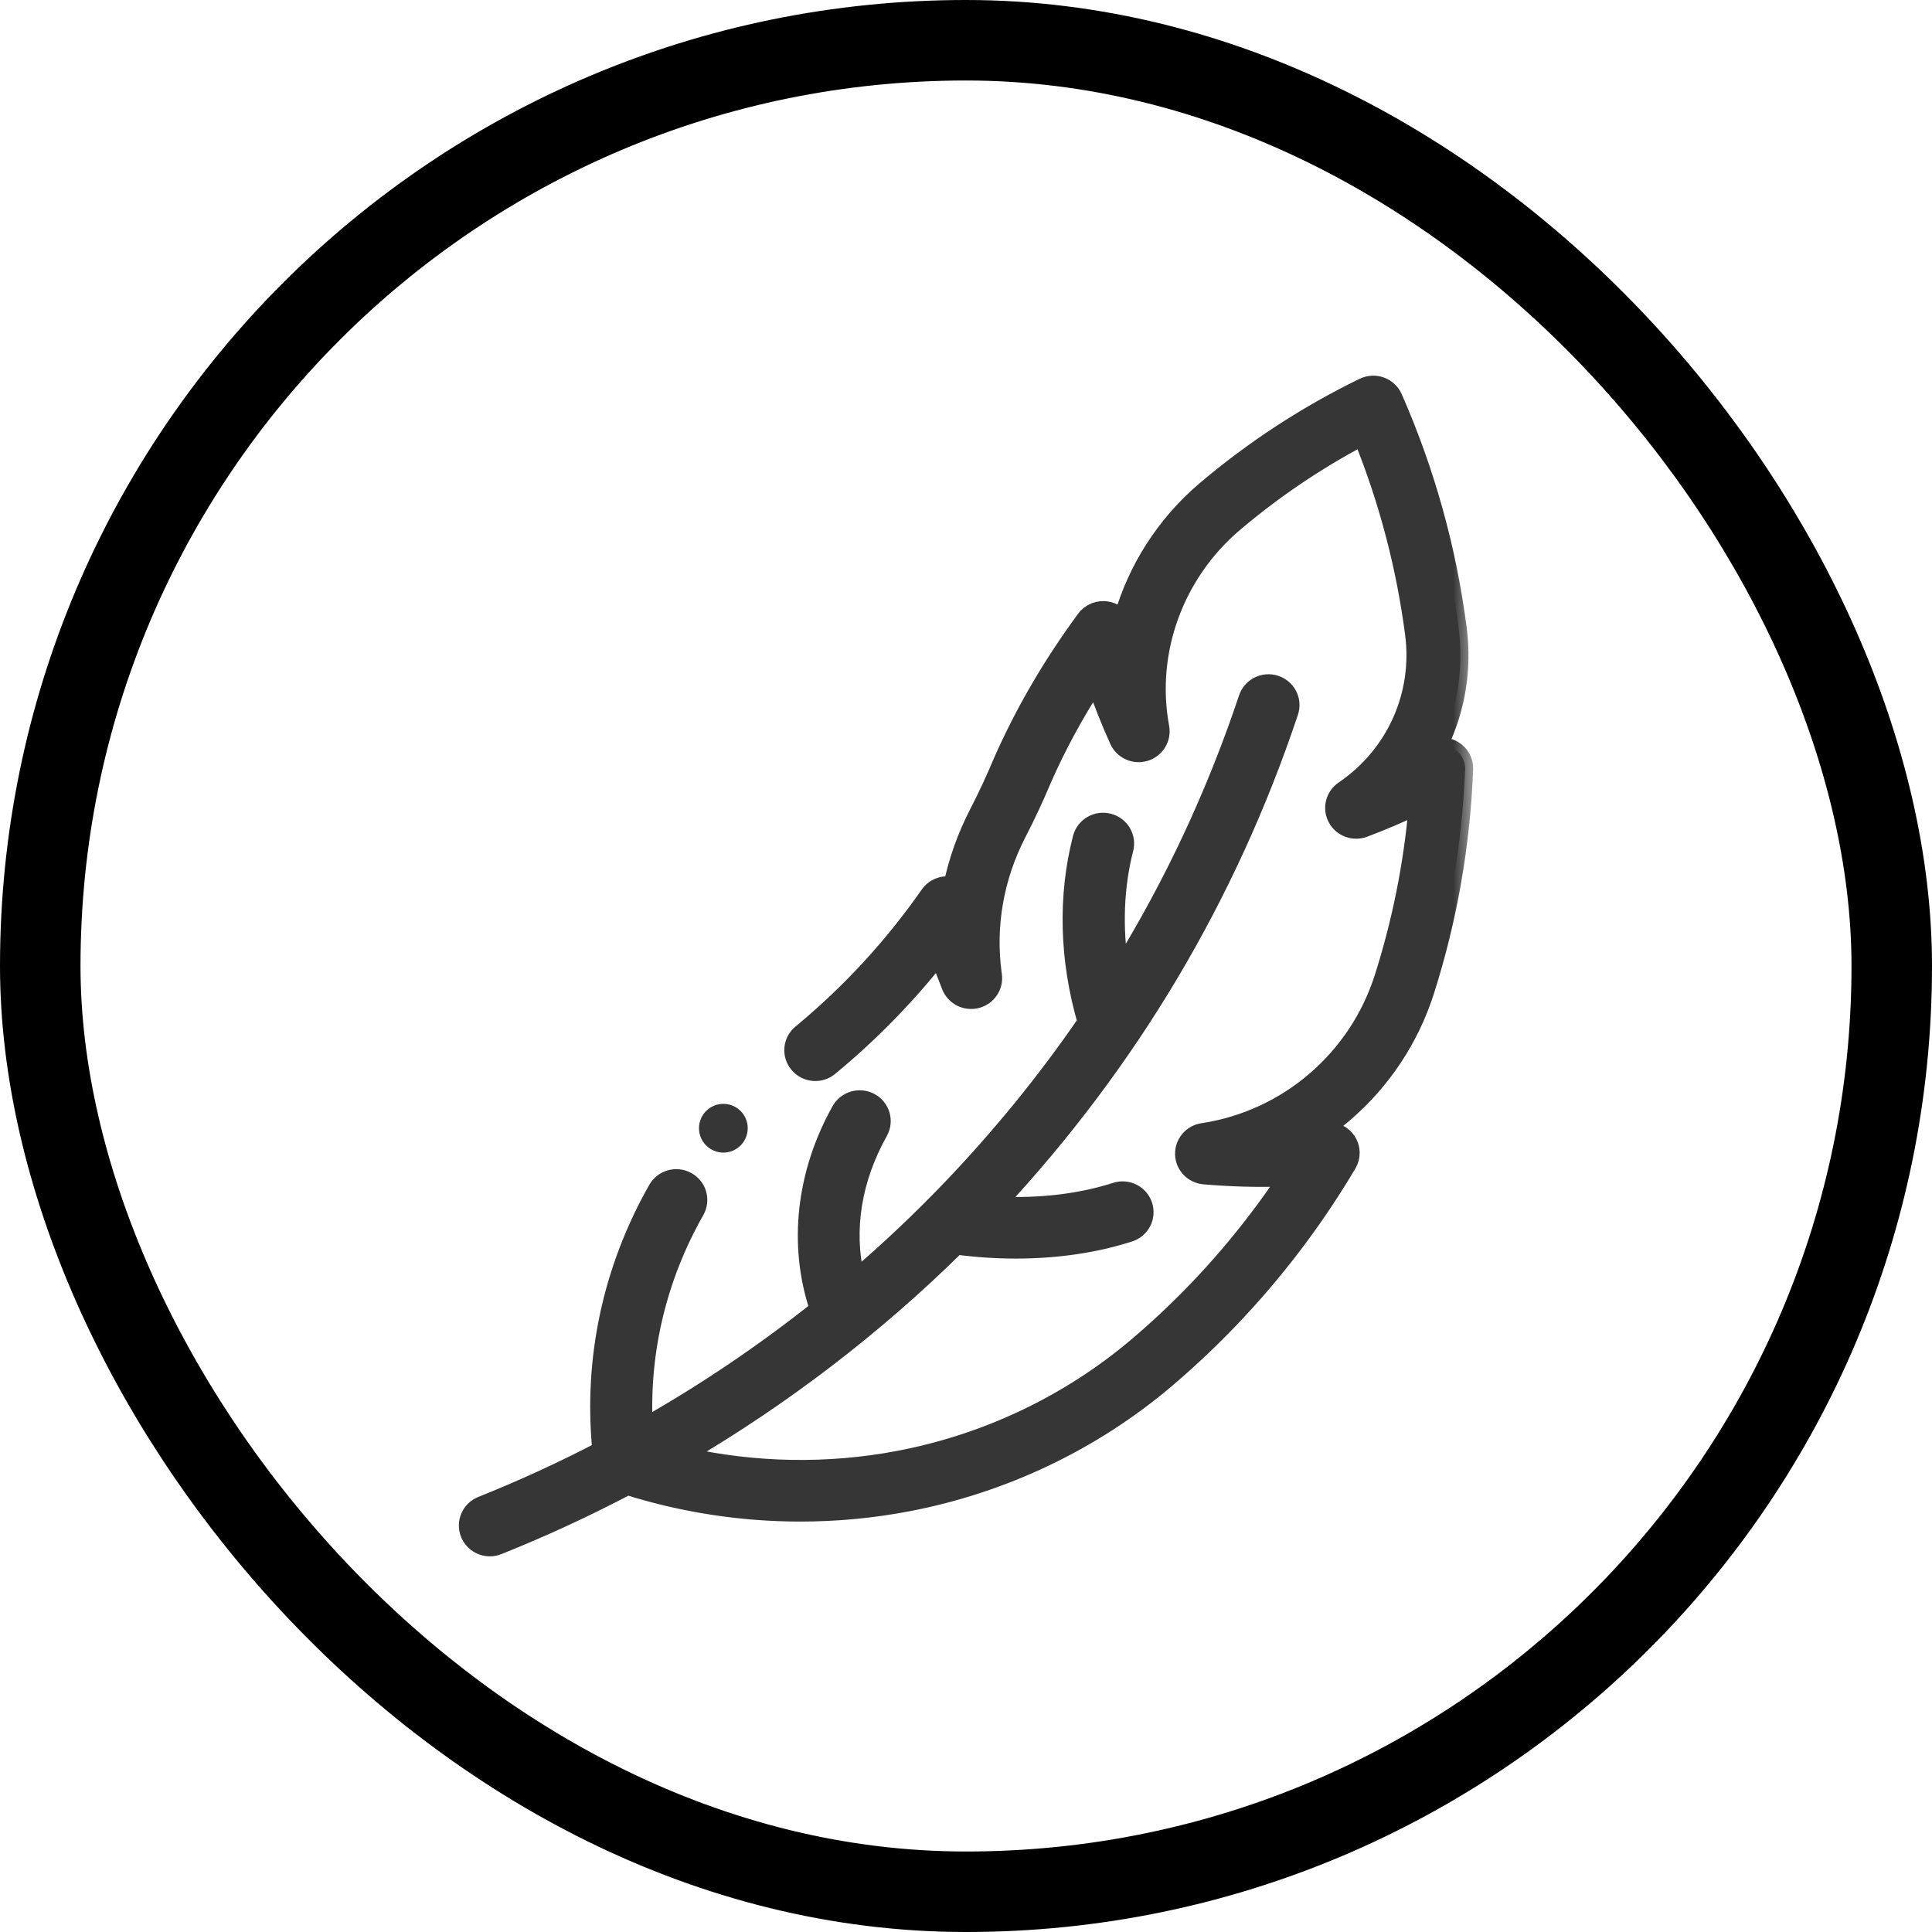
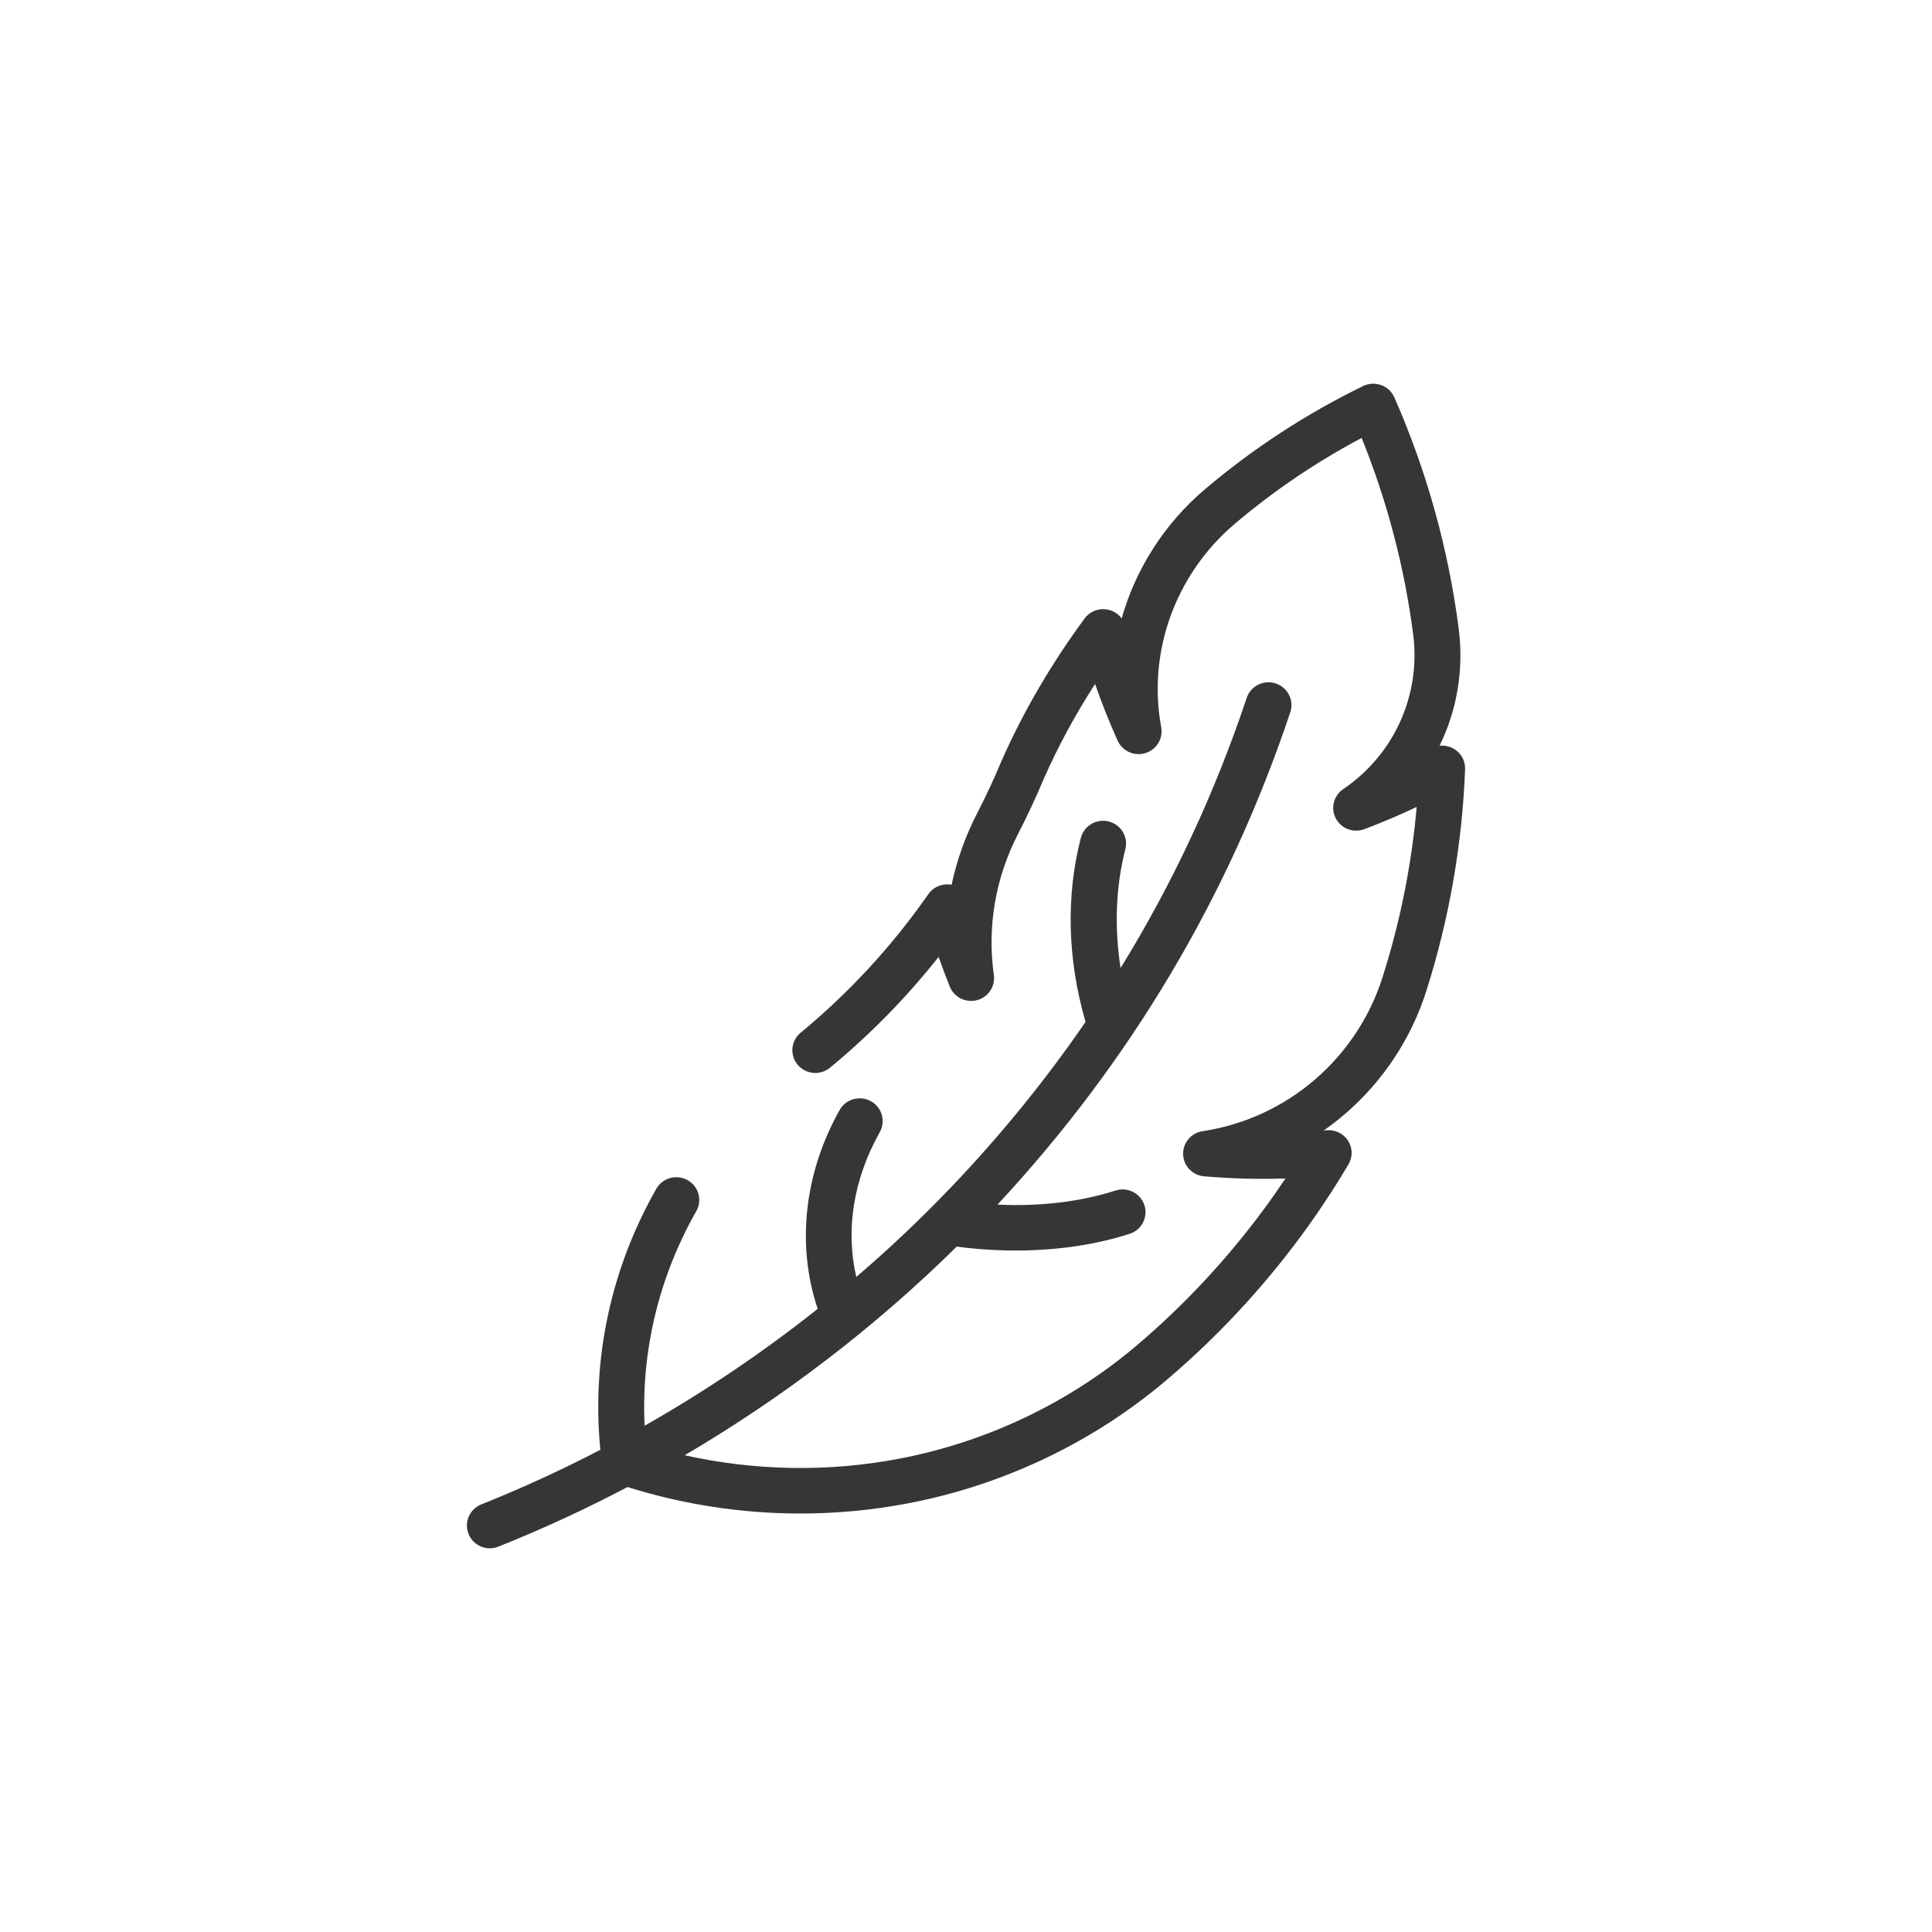
<svg xmlns="http://www.w3.org/2000/svg" fill="none" viewBox="0 0 48 48" height="48" width="48">
-   <rect stroke-width="2" stroke="black" rx="23" height="46" width="46" y="1" x="1" />
  <mask fill="black" height="31" width="26" y="8.533" x="10.6" maskUnits="userSpaceOnUse" id="path-2-outside-1_903_2205">
-     <rect height="31" width="26" y="8.533" x="10.6" fill="white" />
    <path d="M36.128 18.608C36.02 18.542 35.892 18.514 35.766 18.528C36.199 17.641 36.373 16.632 36.24 15.611C35.984 13.633 35.446 11.701 34.642 9.873C34.611 9.803 34.566 9.74 34.51 9.687C34.454 9.635 34.387 9.594 34.315 9.568C34.243 9.542 34.166 9.53 34.089 9.534C34.011 9.538 33.936 9.558 33.867 9.591C32.45 10.281 31.127 11.145 29.928 12.163C28.922 13.018 28.215 14.141 27.867 15.365C27.782 15.249 27.655 15.17 27.512 15.144C27.406 15.124 27.297 15.135 27.196 15.174C27.096 15.214 27.009 15.28 26.946 15.367C26.107 16.508 25.413 17.7 24.881 18.91L24.877 18.919C24.695 19.353 24.497 19.779 24.281 20.197C23.986 20.769 23.772 21.369 23.643 21.982C23.534 21.961 23.421 21.972 23.318 22.014C23.215 22.055 23.127 22.125 23.064 22.216C22.161 23.509 21.093 24.667 19.891 25.658C19.649 25.858 19.616 26.214 19.818 26.454C20.019 26.694 20.379 26.727 20.621 26.527C21.612 25.71 22.517 24.787 23.32 23.774C23.407 24.022 23.499 24.268 23.597 24.512C23.649 24.64 23.746 24.745 23.871 24.808C23.996 24.869 24.139 24.884 24.274 24.849C24.409 24.813 24.526 24.73 24.603 24.614C24.68 24.499 24.712 24.36 24.692 24.223L24.689 24.202C24.525 23.008 24.735 21.801 25.297 20.711C25.526 20.268 25.736 19.816 25.929 19.357C26.28 18.558 26.709 17.766 27.207 16.992C27.372 17.47 27.56 17.941 27.768 18.402C27.825 18.528 27.927 18.629 28.054 18.686C28.181 18.743 28.324 18.752 28.457 18.711C28.59 18.67 28.704 18.582 28.776 18.464C28.849 18.346 28.875 18.206 28.85 18.07L28.845 18.039C28.51 16.185 29.21 14.262 30.671 13.02C31.642 12.195 32.702 11.478 33.83 10.88C34.462 12.445 34.892 14.083 35.109 15.755C35.304 17.26 34.646 18.73 33.391 19.593L33.37 19.607C33.255 19.686 33.173 19.803 33.14 19.937C33.106 20.071 33.124 20.213 33.189 20.335C33.253 20.457 33.361 20.552 33.492 20.601C33.622 20.649 33.766 20.649 33.896 20.601C34.337 20.435 34.772 20.25 35.197 20.048C35.071 21.486 34.786 22.906 34.348 24.282C34.035 25.267 33.455 26.144 32.673 26.818C31.888 27.495 30.934 27.938 29.911 28.099L29.876 28.104C29.739 28.125 29.613 28.196 29.525 28.302C29.436 28.409 29.39 28.544 29.394 28.681C29.399 28.82 29.454 28.951 29.55 29.051C29.646 29.151 29.776 29.213 29.915 29.225C30.587 29.283 31.262 29.301 31.937 29.279C31.764 29.538 31.586 29.792 31.401 30.042C30.481 31.29 29.419 32.428 28.245 33.424C26.567 34.849 24.525 35.823 22.341 36.241C20.58 36.577 18.76 36.545 17.011 36.155C19.468 34.712 21.751 32.964 23.77 30.971C24.257 31.036 24.747 31.069 25.237 31.069C26.244 31.069 27.213 30.929 28.067 30.653C28.366 30.557 28.53 30.238 28.432 29.941C28.335 29.644 28.013 29.482 27.713 29.579C26.845 29.859 25.832 29.978 24.783 29.928C28.083 26.38 30.529 22.267 32.057 17.694C32.156 17.398 31.994 17.078 31.694 16.98C31.396 16.882 31.073 17.043 30.974 17.339C30.182 19.709 29.134 21.952 27.84 24.052C27.683 23.036 27.721 22.019 27.959 21.097C28.037 20.795 27.853 20.487 27.547 20.41C27.242 20.332 26.931 20.515 26.853 20.817C26.479 22.264 26.521 23.84 26.97 25.389C25.977 26.835 24.861 28.207 23.626 29.5C22.88 30.28 22.095 31.023 21.274 31.726C21.003 30.552 21.202 29.299 21.858 28.127C22.011 27.854 21.912 27.51 21.636 27.359C21.361 27.207 21.013 27.306 20.86 27.579C19.977 29.155 19.785 30.935 20.315 32.518C18.96 33.595 17.522 34.566 16.015 35.422C15.928 33.564 16.366 31.734 17.3 30.089C17.454 29.817 17.357 29.473 17.082 29.32C16.807 29.167 16.459 29.264 16.305 29.536C15.174 31.528 14.696 33.764 14.915 36.02C13.951 36.522 12.963 36.975 11.957 37.377C11.665 37.494 11.524 37.823 11.642 38.113C11.684 38.217 11.757 38.307 11.852 38.37C11.946 38.433 12.057 38.467 12.171 38.467C12.244 38.467 12.316 38.453 12.384 38.425C13.476 37.989 14.547 37.494 15.591 36.945C16.98 37.381 18.428 37.603 19.885 37.603C20.78 37.603 21.675 37.519 22.557 37.351C24.935 36.896 27.159 35.835 28.988 34.282C30.228 33.229 31.35 32.027 32.323 30.709C32.746 30.135 33.139 29.541 33.502 28.93C33.611 28.746 33.607 28.518 33.491 28.339C33.375 28.16 33.168 28.061 32.954 28.081L32.887 28.087C33.072 27.958 33.251 27.819 33.422 27.671C34.363 26.859 35.06 25.805 35.436 24.622C36.004 22.836 36.328 20.982 36.4 19.111C36.404 19.011 36.38 18.911 36.333 18.823C36.285 18.734 36.215 18.66 36.128 18.608Z" />
  </mask>
  <path fill="#363636" d="M36.128 18.608C36.02 18.542 35.892 18.514 35.766 18.528C36.199 17.641 36.373 16.632 36.24 15.611C35.984 13.633 35.446 11.701 34.642 9.873C34.611 9.803 34.566 9.74 34.51 9.687C34.454 9.635 34.387 9.594 34.315 9.568C34.243 9.542 34.166 9.53 34.089 9.534C34.011 9.538 33.936 9.558 33.867 9.591C32.45 10.281 31.127 11.145 29.928 12.163C28.922 13.018 28.215 14.141 27.867 15.365C27.782 15.249 27.655 15.17 27.512 15.144C27.406 15.124 27.297 15.135 27.196 15.174C27.096 15.214 27.009 15.28 26.946 15.367C26.107 16.508 25.413 17.7 24.881 18.91L24.877 18.919C24.695 19.353 24.497 19.779 24.281 20.197C23.986 20.769 23.772 21.369 23.643 21.982C23.534 21.961 23.421 21.972 23.318 22.014C23.215 22.055 23.127 22.125 23.064 22.216C22.161 23.509 21.093 24.667 19.891 25.658C19.649 25.858 19.616 26.214 19.818 26.454C20.019 26.694 20.379 26.727 20.621 26.527C21.612 25.71 22.517 24.787 23.32 23.774C23.407 24.022 23.499 24.268 23.597 24.512C23.649 24.64 23.746 24.745 23.871 24.808C23.996 24.869 24.139 24.884 24.274 24.849C24.409 24.813 24.526 24.73 24.603 24.614C24.68 24.499 24.712 24.36 24.692 24.223L24.689 24.202C24.525 23.008 24.735 21.801 25.297 20.711C25.526 20.268 25.736 19.816 25.929 19.357C26.28 18.558 26.709 17.766 27.207 16.992C27.372 17.47 27.56 17.941 27.768 18.402C27.825 18.528 27.927 18.629 28.054 18.686C28.181 18.743 28.324 18.752 28.457 18.711C28.59 18.67 28.704 18.582 28.776 18.464C28.849 18.346 28.875 18.206 28.85 18.07L28.845 18.039C28.51 16.185 29.21 14.262 30.671 13.02C31.642 12.195 32.702 11.478 33.83 10.88C34.462 12.445 34.892 14.083 35.109 15.755C35.304 17.26 34.646 18.73 33.391 19.593L33.37 19.607C33.255 19.686 33.173 19.803 33.14 19.937C33.106 20.071 33.124 20.213 33.189 20.335C33.253 20.457 33.361 20.552 33.492 20.601C33.622 20.649 33.766 20.649 33.896 20.601C34.337 20.435 34.772 20.25 35.197 20.048C35.071 21.486 34.786 22.906 34.348 24.282C34.035 25.267 33.455 26.144 32.673 26.818C31.888 27.495 30.934 27.938 29.911 28.099L29.876 28.104C29.739 28.125 29.613 28.196 29.525 28.302C29.436 28.409 29.39 28.544 29.394 28.681C29.399 28.82 29.454 28.951 29.55 29.051C29.646 29.151 29.776 29.213 29.915 29.225C30.587 29.283 31.262 29.301 31.937 29.279C31.764 29.538 31.586 29.792 31.401 30.042C30.481 31.29 29.419 32.428 28.245 33.424C26.567 34.849 24.525 35.823 22.341 36.241C20.58 36.577 18.76 36.545 17.011 36.155C19.468 34.712 21.751 32.964 23.77 30.971C24.257 31.036 24.747 31.069 25.237 31.069C26.244 31.069 27.213 30.929 28.067 30.653C28.366 30.557 28.53 30.238 28.432 29.941C28.335 29.644 28.013 29.482 27.713 29.579C26.845 29.859 25.832 29.978 24.783 29.928C28.083 26.38 30.529 22.267 32.057 17.694C32.156 17.398 31.994 17.078 31.694 16.98C31.396 16.882 31.073 17.043 30.974 17.339C30.182 19.709 29.134 21.952 27.84 24.052C27.683 23.036 27.721 22.019 27.959 21.097C28.037 20.795 27.853 20.487 27.547 20.41C27.242 20.332 26.931 20.515 26.853 20.817C26.479 22.264 26.521 23.84 26.97 25.389C25.977 26.835 24.861 28.207 23.626 29.5C22.88 30.28 22.095 31.023 21.274 31.726C21.003 30.552 21.202 29.299 21.858 28.127C22.011 27.854 21.912 27.51 21.636 27.359C21.361 27.207 21.013 27.306 20.86 27.579C19.977 29.155 19.785 30.935 20.315 32.518C18.96 33.595 17.522 34.566 16.015 35.422C15.928 33.564 16.366 31.734 17.3 30.089C17.454 29.817 17.357 29.473 17.082 29.32C16.807 29.167 16.459 29.264 16.305 29.536C15.174 31.528 14.696 33.764 14.915 36.02C13.951 36.522 12.963 36.975 11.957 37.377C11.665 37.494 11.524 37.823 11.642 38.113C11.684 38.217 11.757 38.307 11.852 38.37C11.946 38.433 12.057 38.467 12.171 38.467C12.244 38.467 12.316 38.453 12.384 38.425C13.476 37.989 14.547 37.494 15.591 36.945C16.98 37.381 18.428 37.603 19.885 37.603C20.78 37.603 21.675 37.519 22.557 37.351C24.935 36.896 27.159 35.835 28.988 34.282C30.228 33.229 31.35 32.027 32.323 30.709C32.746 30.135 33.139 29.541 33.502 28.93C33.611 28.746 33.607 28.518 33.491 28.339C33.375 28.16 33.168 28.061 32.954 28.081L32.887 28.087C33.072 27.958 33.251 27.819 33.422 27.671C34.363 26.859 35.06 25.805 35.436 24.622C36.004 22.836 36.328 20.982 36.4 19.111C36.404 19.011 36.38 18.911 36.333 18.823C36.285 18.734 36.215 18.66 36.128 18.608Z" />
-   <path mask="url(#path-2-outside-1_903_2205)" stroke-width="0.4" stroke="#363636" d="M36.128 18.608C36.02 18.542 35.892 18.514 35.766 18.528C36.199 17.641 36.373 16.632 36.24 15.611C35.984 13.633 35.446 11.701 34.642 9.873C34.611 9.803 34.566 9.74 34.51 9.687C34.454 9.635 34.387 9.594 34.315 9.568C34.243 9.542 34.166 9.53 34.089 9.534C34.011 9.538 33.936 9.558 33.867 9.591C32.45 10.281 31.127 11.145 29.928 12.163C28.922 13.018 28.215 14.141 27.867 15.365C27.782 15.249 27.655 15.17 27.512 15.144C27.406 15.124 27.297 15.135 27.196 15.174C27.096 15.214 27.009 15.28 26.946 15.367C26.107 16.508 25.413 17.7 24.881 18.91L24.877 18.919C24.695 19.353 24.497 19.779 24.281 20.197C23.986 20.769 23.772 21.369 23.643 21.982C23.534 21.961 23.421 21.972 23.318 22.014C23.215 22.055 23.127 22.125 23.064 22.216C22.161 23.509 21.093 24.667 19.891 25.658C19.649 25.858 19.616 26.214 19.818 26.454C20.019 26.694 20.379 26.727 20.621 26.527C21.612 25.71 22.517 24.787 23.32 23.774C23.407 24.022 23.499 24.268 23.597 24.512C23.649 24.64 23.746 24.745 23.871 24.808C23.996 24.869 24.139 24.884 24.274 24.849C24.409 24.813 24.526 24.73 24.603 24.614C24.68 24.499 24.712 24.36 24.692 24.223L24.689 24.202C24.525 23.008 24.735 21.801 25.297 20.711C25.526 20.268 25.736 19.816 25.929 19.357C26.28 18.558 26.709 17.766 27.207 16.992C27.372 17.47 27.56 17.941 27.768 18.402C27.825 18.528 27.927 18.629 28.054 18.686C28.181 18.743 28.324 18.752 28.457 18.711C28.59 18.67 28.704 18.582 28.776 18.464C28.849 18.346 28.875 18.206 28.85 18.07L28.845 18.039C28.51 16.185 29.21 14.262 30.671 13.02C31.642 12.195 32.702 11.478 33.83 10.88C34.462 12.445 34.892 14.083 35.109 15.755C35.304 17.26 34.646 18.73 33.391 19.593L33.37 19.607C33.255 19.686 33.173 19.803 33.14 19.937C33.106 20.071 33.124 20.213 33.189 20.335C33.253 20.457 33.361 20.552 33.492 20.601C33.622 20.649 33.766 20.649 33.896 20.601C34.337 20.435 34.772 20.25 35.197 20.048C35.071 21.486 34.786 22.906 34.348 24.282C34.035 25.267 33.455 26.144 32.673 26.818C31.888 27.495 30.934 27.938 29.911 28.099L29.876 28.104C29.739 28.125 29.613 28.196 29.525 28.302C29.436 28.409 29.39 28.544 29.394 28.681C29.399 28.82 29.454 28.951 29.55 29.051C29.646 29.151 29.776 29.213 29.915 29.225C30.587 29.283 31.262 29.301 31.937 29.279C31.764 29.538 31.586 29.792 31.401 30.042C30.481 31.29 29.419 32.428 28.245 33.424C26.567 34.849 24.525 35.823 22.341 36.241C20.58 36.577 18.76 36.545 17.011 36.155C19.468 34.712 21.751 32.964 23.77 30.971C24.257 31.036 24.747 31.069 25.237 31.069C26.244 31.069 27.213 30.929 28.067 30.653C28.366 30.557 28.53 30.238 28.432 29.941C28.335 29.644 28.013 29.482 27.713 29.579C26.845 29.859 25.832 29.978 24.783 29.928C28.083 26.38 30.529 22.267 32.057 17.694C32.156 17.398 31.994 17.078 31.694 16.98C31.396 16.882 31.073 17.043 30.974 17.339C30.182 19.709 29.134 21.952 27.84 24.052C27.683 23.036 27.721 22.019 27.959 21.097C28.037 20.795 27.853 20.487 27.547 20.41C27.242 20.332 26.931 20.515 26.853 20.817C26.479 22.264 26.521 23.84 26.97 25.389C25.977 26.835 24.861 28.207 23.626 29.5C22.88 30.28 22.095 31.023 21.274 31.726C21.003 30.552 21.202 29.299 21.858 28.127C22.011 27.854 21.912 27.51 21.636 27.359C21.361 27.207 21.013 27.306 20.86 27.579C19.977 29.155 19.785 30.935 20.315 32.518C18.96 33.595 17.522 34.566 16.015 35.422C15.928 33.564 16.366 31.734 17.3 30.089C17.454 29.817 17.357 29.473 17.082 29.32C16.807 29.167 16.459 29.264 16.305 29.536C15.174 31.528 14.696 33.764 14.915 36.02C13.951 36.522 12.963 36.975 11.957 37.377C11.665 37.494 11.524 37.823 11.642 38.113C11.684 38.217 11.757 38.307 11.852 38.37C11.946 38.433 12.057 38.467 12.171 38.467C12.244 38.467 12.316 38.453 12.384 38.425C13.476 37.989 14.547 37.494 15.591 36.945C16.98 37.381 18.428 37.603 19.885 37.603C20.78 37.603 21.675 37.519 22.557 37.351C24.935 36.896 27.159 35.835 28.988 34.282C30.228 33.229 31.35 32.027 32.323 30.709C32.746 30.135 33.139 29.541 33.502 28.93C33.611 28.746 33.607 28.518 33.491 28.339C33.375 28.16 33.168 28.061 32.954 28.081L32.887 28.087C33.072 27.958 33.251 27.819 33.422 27.671C34.363 26.859 35.06 25.805 35.436 24.622C36.004 22.836 36.328 20.982 36.4 19.111C36.404 19.011 36.38 18.911 36.333 18.823C36.285 18.734 36.215 18.66 36.128 18.608Z" />
-   <path fill="#363636" d="M17.972 28.636C18.306 28.636 18.577 28.364 18.577 28.03C18.577 27.696 18.306 27.425 17.972 27.425C17.637 27.425 17.366 27.696 17.366 28.03C17.366 28.364 17.637 28.636 17.972 28.636Z" />
</svg>